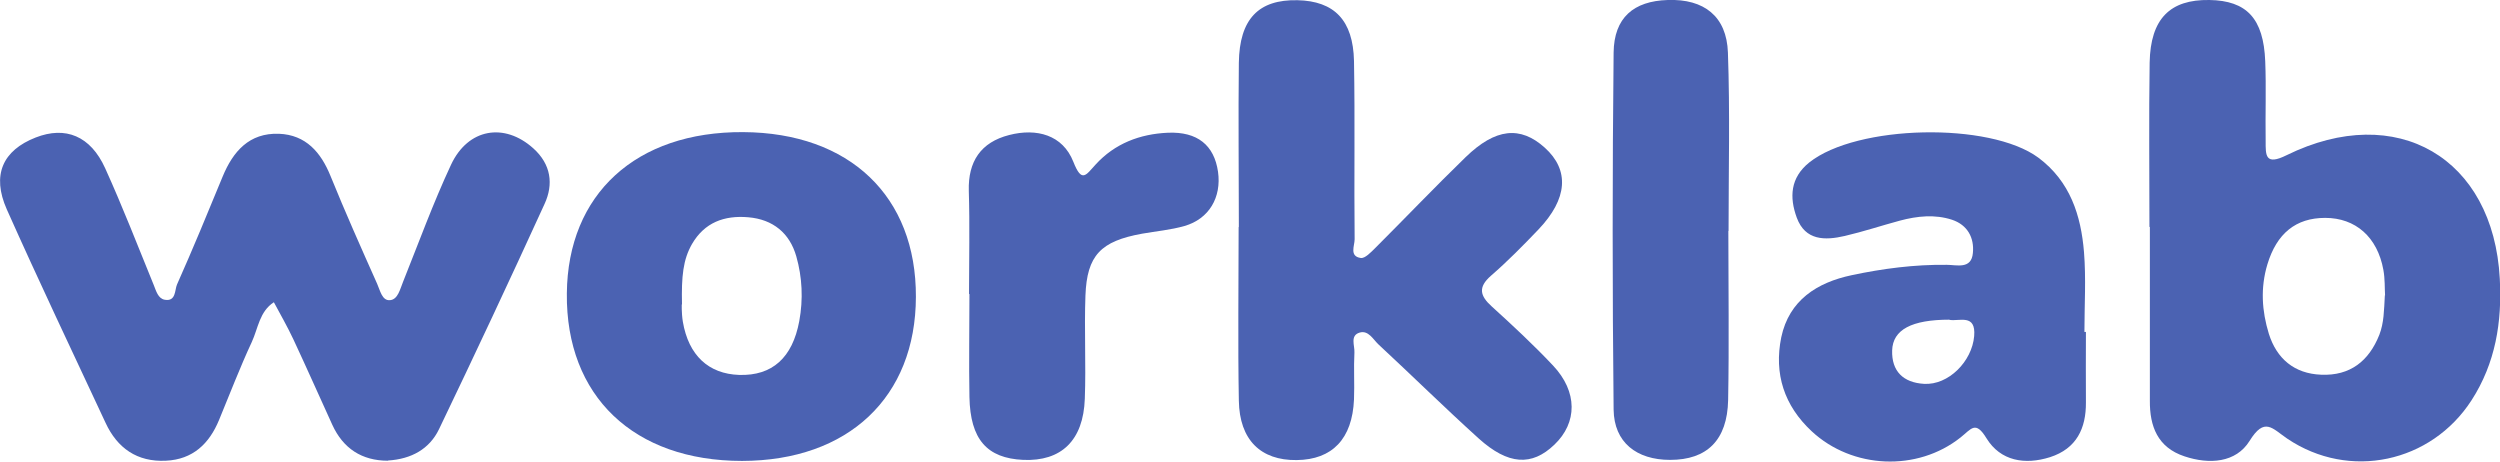
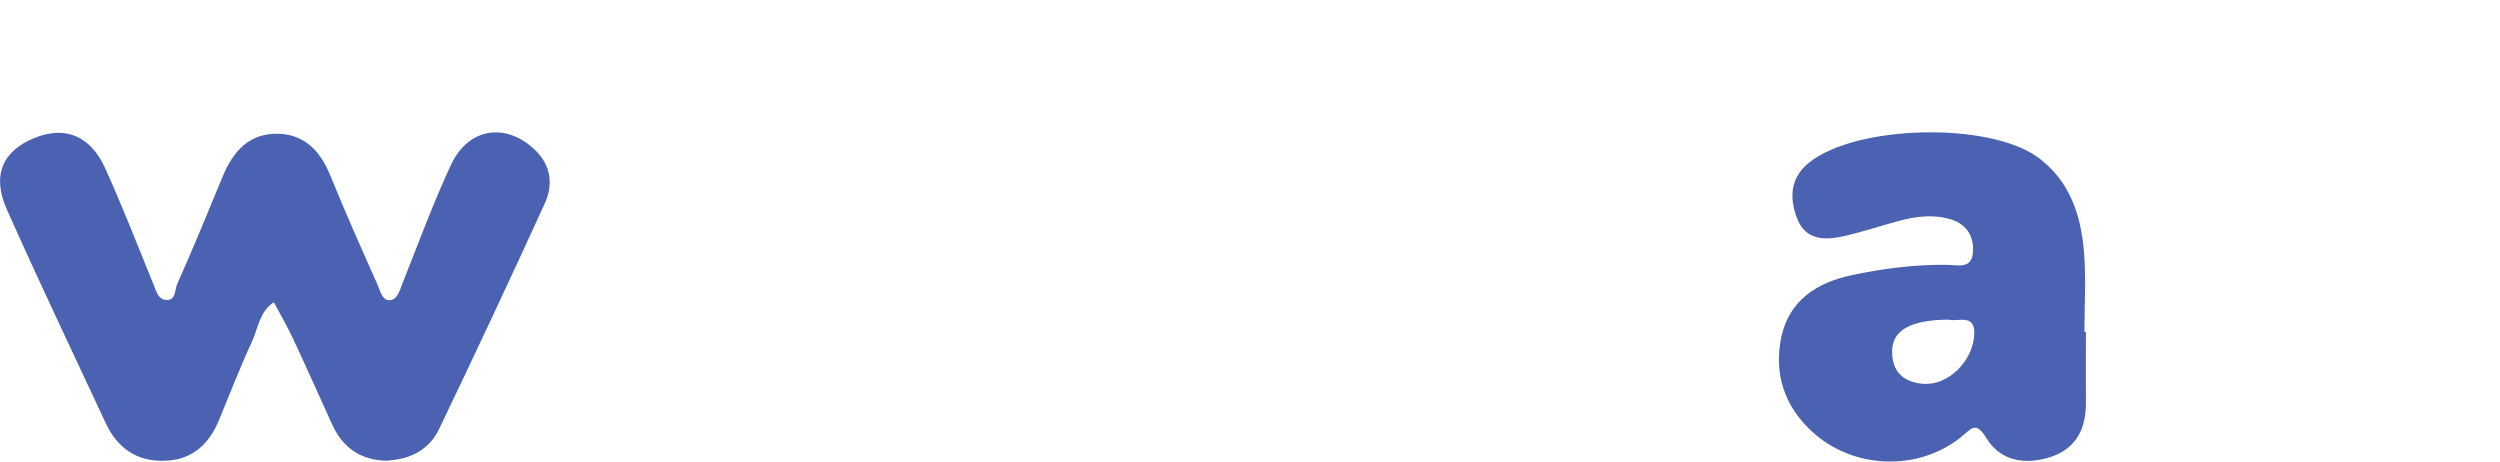
<svg xmlns="http://www.w3.org/2000/svg" width="130" height="24" viewBox="0 0 130 24" fill="none">
  <g clip-path="url(#clip0_4_20)">
    <path d="M20.173 23.957C18.814 23.957 17.842 23.32 17.279 22.088C16.605 20.608 15.942 19.118 15.257 17.649C14.948 16.99 14.583 16.353 14.241 15.716C13.489 16.202 13.423 17.076 13.091 17.789C12.473 19.118 11.954 20.479 11.39 21.84C10.882 23.071 10.031 23.892 8.628 23.957C7.126 24.032 6.098 23.298 5.491 21.991C3.756 18.275 2.011 14.603 0.353 10.887C-0.442 9.094 0.143 7.82 1.856 7.15C3.403 6.545 4.706 7.064 5.469 8.749C6.374 10.747 7.17 12.799 7.998 14.83C8.12 15.132 8.219 15.521 8.562 15.586C9.159 15.694 9.081 15.078 9.203 14.797C10.031 12.94 10.805 11.06 11.578 9.181C12.119 7.874 12.959 6.902 14.506 6.956C15.909 7.01 16.693 7.928 17.19 9.159C17.953 11.039 18.781 12.896 19.61 14.754C19.764 15.089 19.864 15.662 20.295 15.607C20.692 15.564 20.803 15.035 20.958 14.657C21.775 12.616 22.526 10.553 23.454 8.565C24.338 6.675 26.227 6.362 27.73 7.712C28.658 8.544 28.791 9.581 28.316 10.607C26.526 14.527 24.692 18.437 22.825 22.326C22.328 23.352 21.389 23.87 20.184 23.946L20.173 23.957Z" fill="#4B62B2" />
-     <path d="M111.771 11.806C111.771 8.954 111.738 6.103 111.782 3.251C111.826 0.972 112.843 -0.032 114.887 2.61249e-05C116.831 0.032 117.704 0.961 117.792 3.186C117.847 4.569 117.792 5.951 117.814 7.334C117.814 8.068 117.781 8.63 118.908 8.068C124.631 5.26 129.658 8.209 129.989 14.495C130.111 16.742 129.768 18.88 128.52 20.814C126.421 24.065 122.167 24.983 118.941 22.812C118.146 22.272 117.759 21.667 116.975 22.931C116.268 24.065 114.887 24.162 113.594 23.73C112.191 23.266 111.782 22.164 111.793 20.835C111.793 20.673 111.793 20.511 111.793 20.349C111.793 17.498 111.793 14.646 111.793 11.795L111.771 11.806ZM124.023 15.359C124.001 15.003 124.023 14.506 123.935 14.031C123.625 12.324 122.487 11.33 120.908 11.33C119.383 11.33 118.389 12.14 117.903 13.75C117.538 14.97 117.615 16.169 117.98 17.357C118.389 18.654 119.306 19.431 120.698 19.485C122.211 19.55 123.184 18.772 123.725 17.411C123.968 16.785 123.968 16.137 124.012 15.359H124.023Z" fill="#4B62B2" />
-     <path d="M64.42 11.795C64.42 8.954 64.387 6.103 64.42 3.262C64.453 0.983 65.447 -0.032 67.469 0.011C69.38 0.054 70.364 1.048 70.408 3.175C70.463 6.265 70.408 9.354 70.441 12.443C70.441 12.778 70.154 13.329 70.761 13.415C70.982 13.447 71.292 13.113 71.513 12.896C73.082 11.33 74.617 9.721 76.208 8.176C77.766 6.664 79.058 6.535 80.329 7.68C81.621 8.846 81.522 10.337 79.998 11.935C79.202 12.767 78.395 13.588 77.523 14.344C76.849 14.938 76.959 15.381 77.567 15.932C78.661 16.925 79.754 17.941 80.76 19.01C82.041 20.371 82.03 21.98 80.826 23.125C79.655 24.248 78.429 24.184 76.893 22.801C75.125 21.203 73.424 19.528 71.678 17.908C71.402 17.649 71.159 17.163 70.706 17.293C70.187 17.444 70.452 17.973 70.43 18.329C70.386 19.14 70.441 19.96 70.408 20.77C70.32 22.823 69.281 23.903 67.425 23.924C65.558 23.946 64.453 22.877 64.42 20.835C64.365 17.833 64.409 14.819 64.409 11.816L64.42 11.795Z" fill="#4B62B2" />
-     <path d="M47.627 15.435C47.616 20.652 44.114 23.957 38.59 23.968C32.956 23.968 29.42 20.598 29.476 15.262C29.52 10.088 33.077 6.837 38.645 6.87C44.18 6.902 47.649 10.207 47.627 15.446V15.435ZM35.453 15.834C35.453 15.77 35.431 16.256 35.508 16.731C35.806 18.481 36.845 19.442 38.435 19.496C40.159 19.55 41.209 18.599 41.562 16.698C41.772 15.554 41.717 14.419 41.407 13.329C41.065 12.13 40.203 11.406 38.91 11.298C37.662 11.19 36.635 11.568 35.983 12.691C35.519 13.501 35.431 14.376 35.464 15.824L35.453 15.834Z" fill="#4B62B2" />
    <path d="M108.468 17.26C108.468 18.481 108.457 19.701 108.468 20.922C108.479 22.272 107.982 23.33 106.601 23.773C105.297 24.184 104.027 23.978 103.297 22.79C102.723 21.851 102.513 22.304 101.95 22.747C99.696 24.54 96.315 24.389 94.205 22.423C92.78 21.095 92.239 19.442 92.625 17.541C93.034 15.608 94.492 14.69 96.282 14.311C97.906 13.966 99.552 13.75 101.231 13.771C101.751 13.771 102.513 14.02 102.59 13.156C102.668 12.367 102.314 11.698 101.508 11.428C100.613 11.136 99.696 11.233 98.801 11.471C97.84 11.73 96.901 12.043 95.928 12.27C94.901 12.508 93.874 12.518 93.432 11.319C93.045 10.261 93.089 9.246 94.084 8.446C96.558 6.481 103.463 6.329 105.993 8.198C107.65 9.429 108.214 11.211 108.368 13.113C108.479 14.484 108.39 15.878 108.39 17.26H108.424H108.468ZM101.375 16.623C99.409 16.623 98.425 17.141 98.392 18.221C98.359 19.302 98.967 19.896 100.049 19.96C101.32 20.036 102.546 18.794 102.657 17.476C102.756 16.299 101.883 16.72 101.375 16.634V16.623Z" fill="#4B62B2" />
-     <path d="M89.874 12.011C89.874 14.938 89.918 17.876 89.863 20.803C89.819 22.898 88.758 23.914 86.847 23.914C85.102 23.914 83.93 23.006 83.908 21.3C83.842 15.111 83.842 8.922 83.908 2.733C83.93 0.918 84.947 0.054 86.726 5.06081e-06C88.604 -0.065 89.786 0.842 89.852 2.733C89.963 5.822 89.885 8.922 89.885 12.011C89.885 12.011 89.885 12.011 89.896 12.011H89.874Z" fill="#4B62B2" />
-     <path d="M50.389 15.294C50.389 13.501 50.433 11.719 50.378 9.926C50.334 8.403 50.997 7.399 52.477 7.021C53.902 6.653 55.261 7.01 55.814 8.414C56.256 9.537 56.465 9.105 56.974 8.554C57.968 7.464 59.272 6.967 60.73 6.902C62.266 6.837 63.138 7.55 63.337 8.932C63.525 10.261 62.873 11.384 61.592 11.752C60.874 11.957 60.122 12.022 59.393 12.151C57.239 12.54 56.521 13.274 56.443 15.37C56.377 17.152 56.477 18.945 56.41 20.738C56.333 22.909 55.184 24 53.206 23.914C51.317 23.827 50.456 22.844 50.411 20.652C50.378 18.859 50.411 17.076 50.411 15.284L50.389 15.294Z" fill="#4B62B2" />
  </g>
  <defs>
    <clipPath id="clip0_4_20">
      <rect width="130" height="24" fill="white" />
    </clipPath>
  </defs>
</svg>